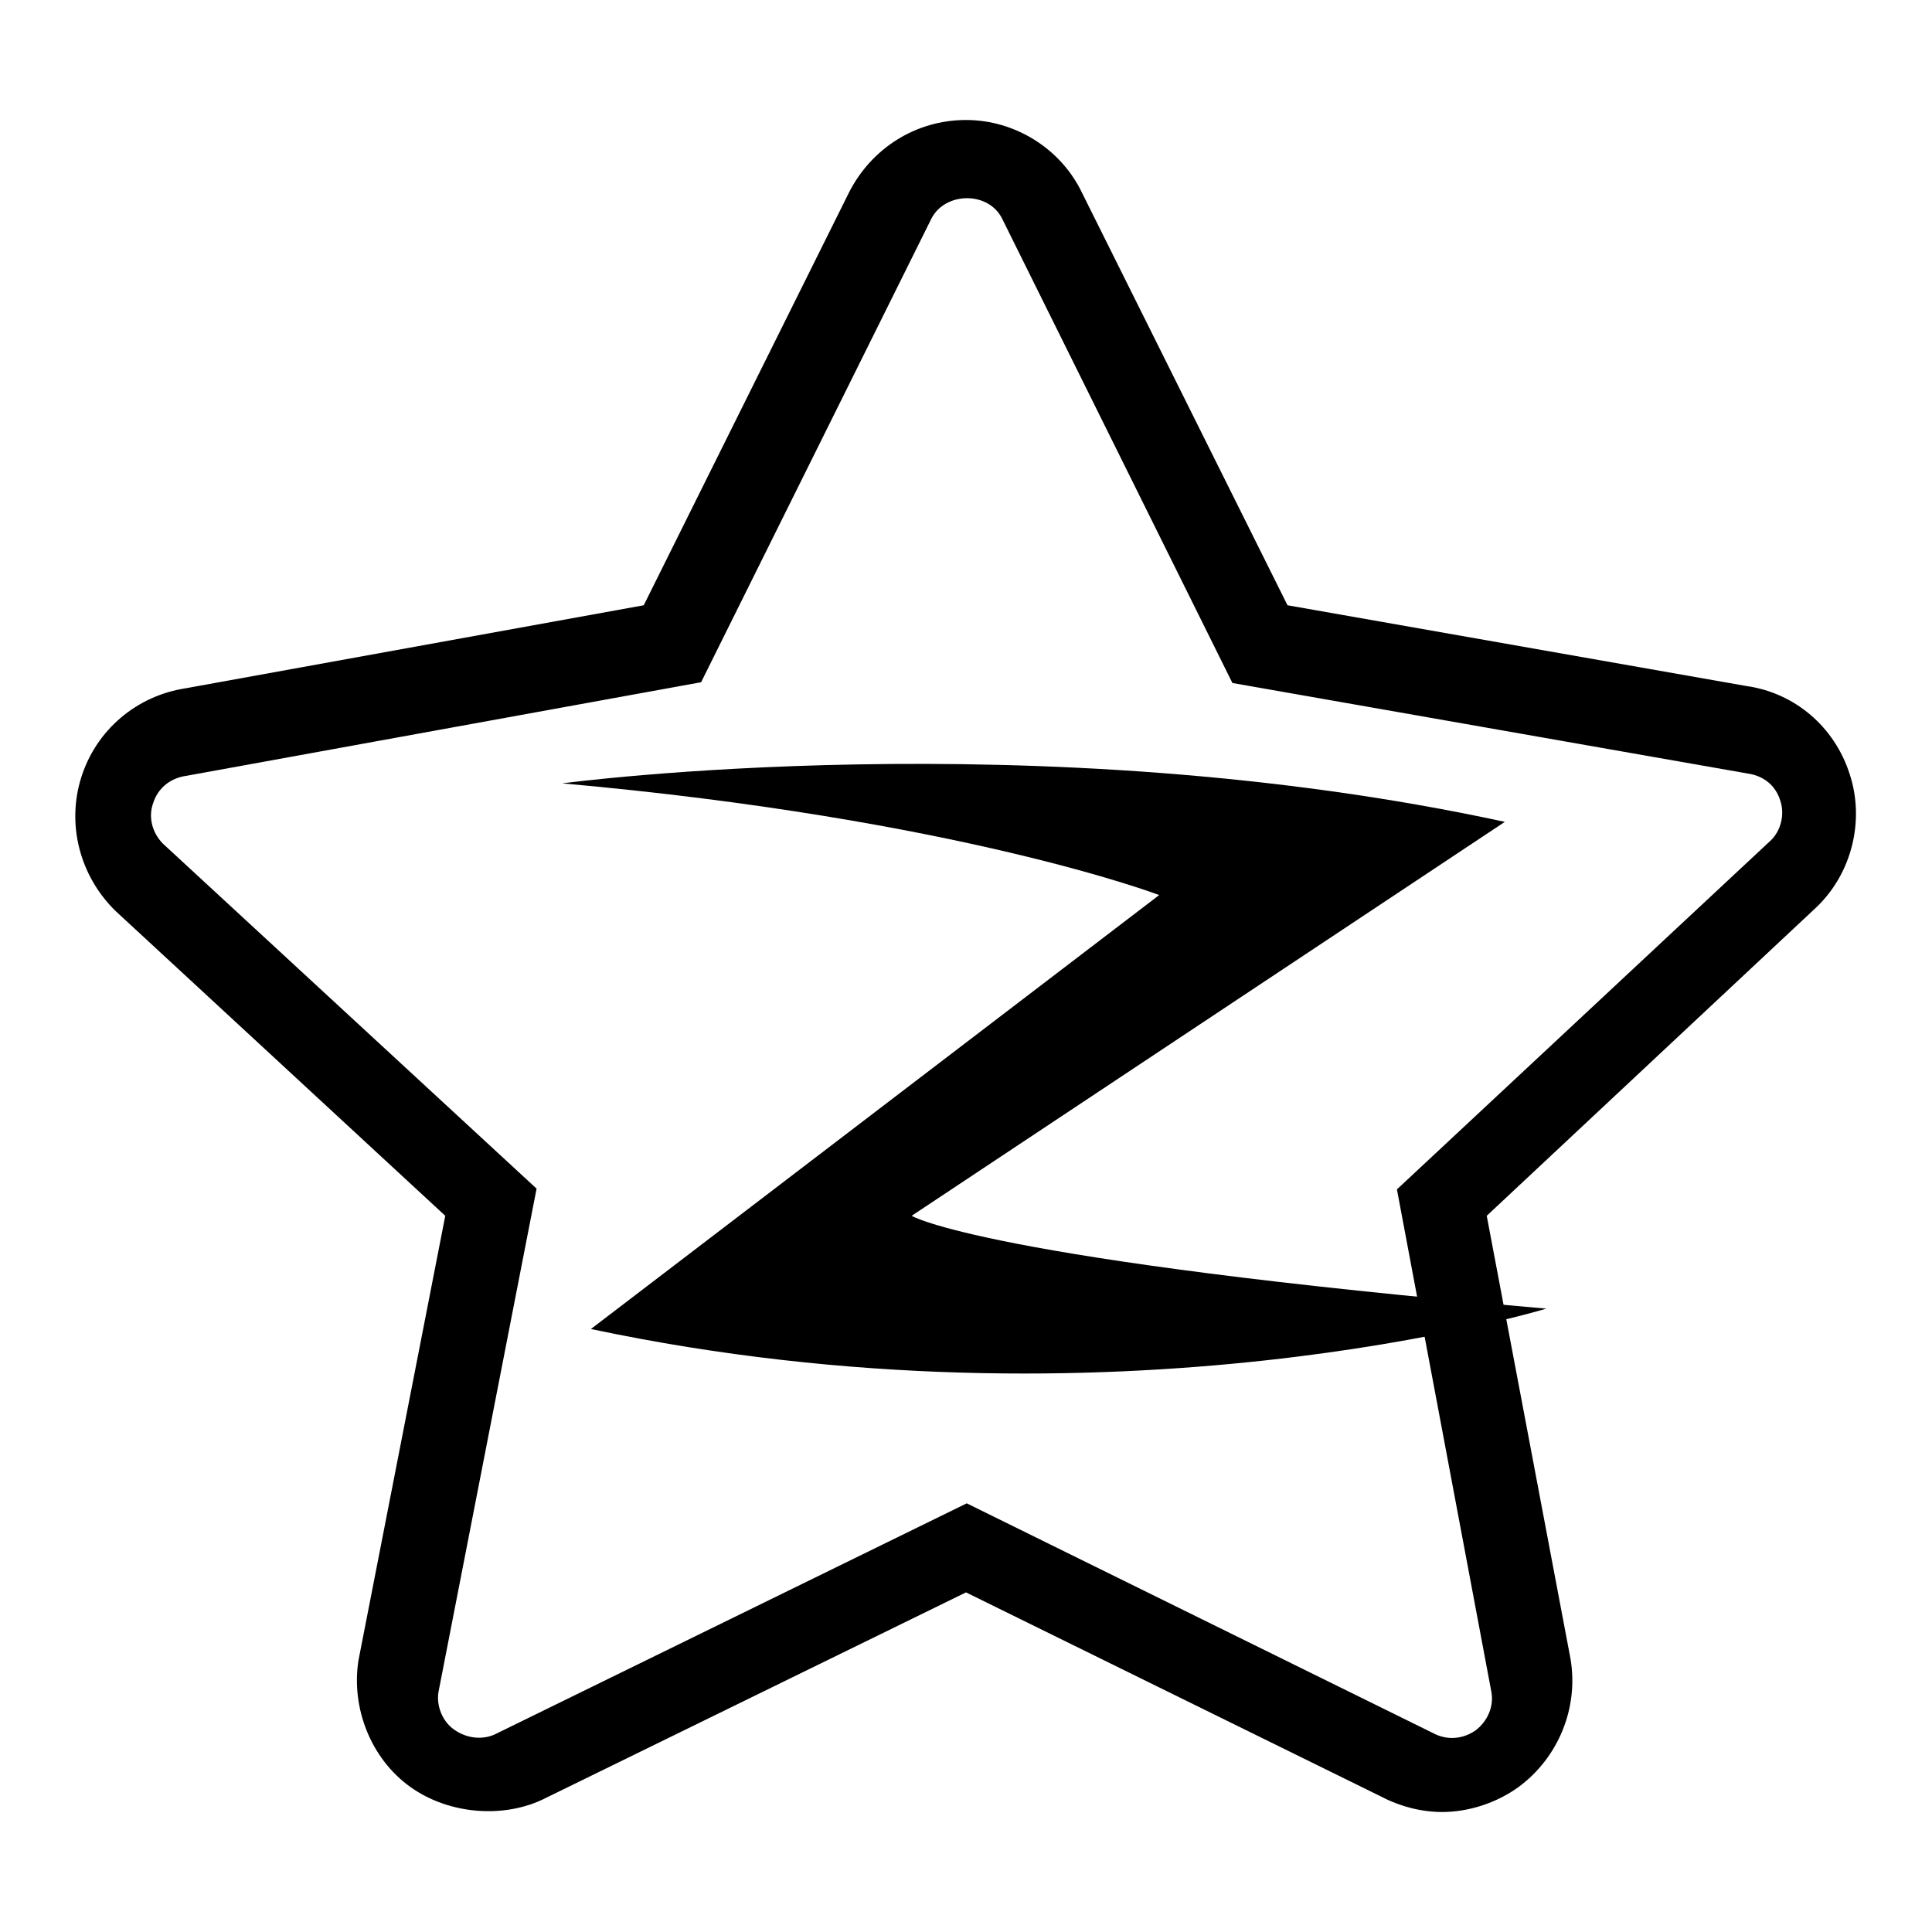
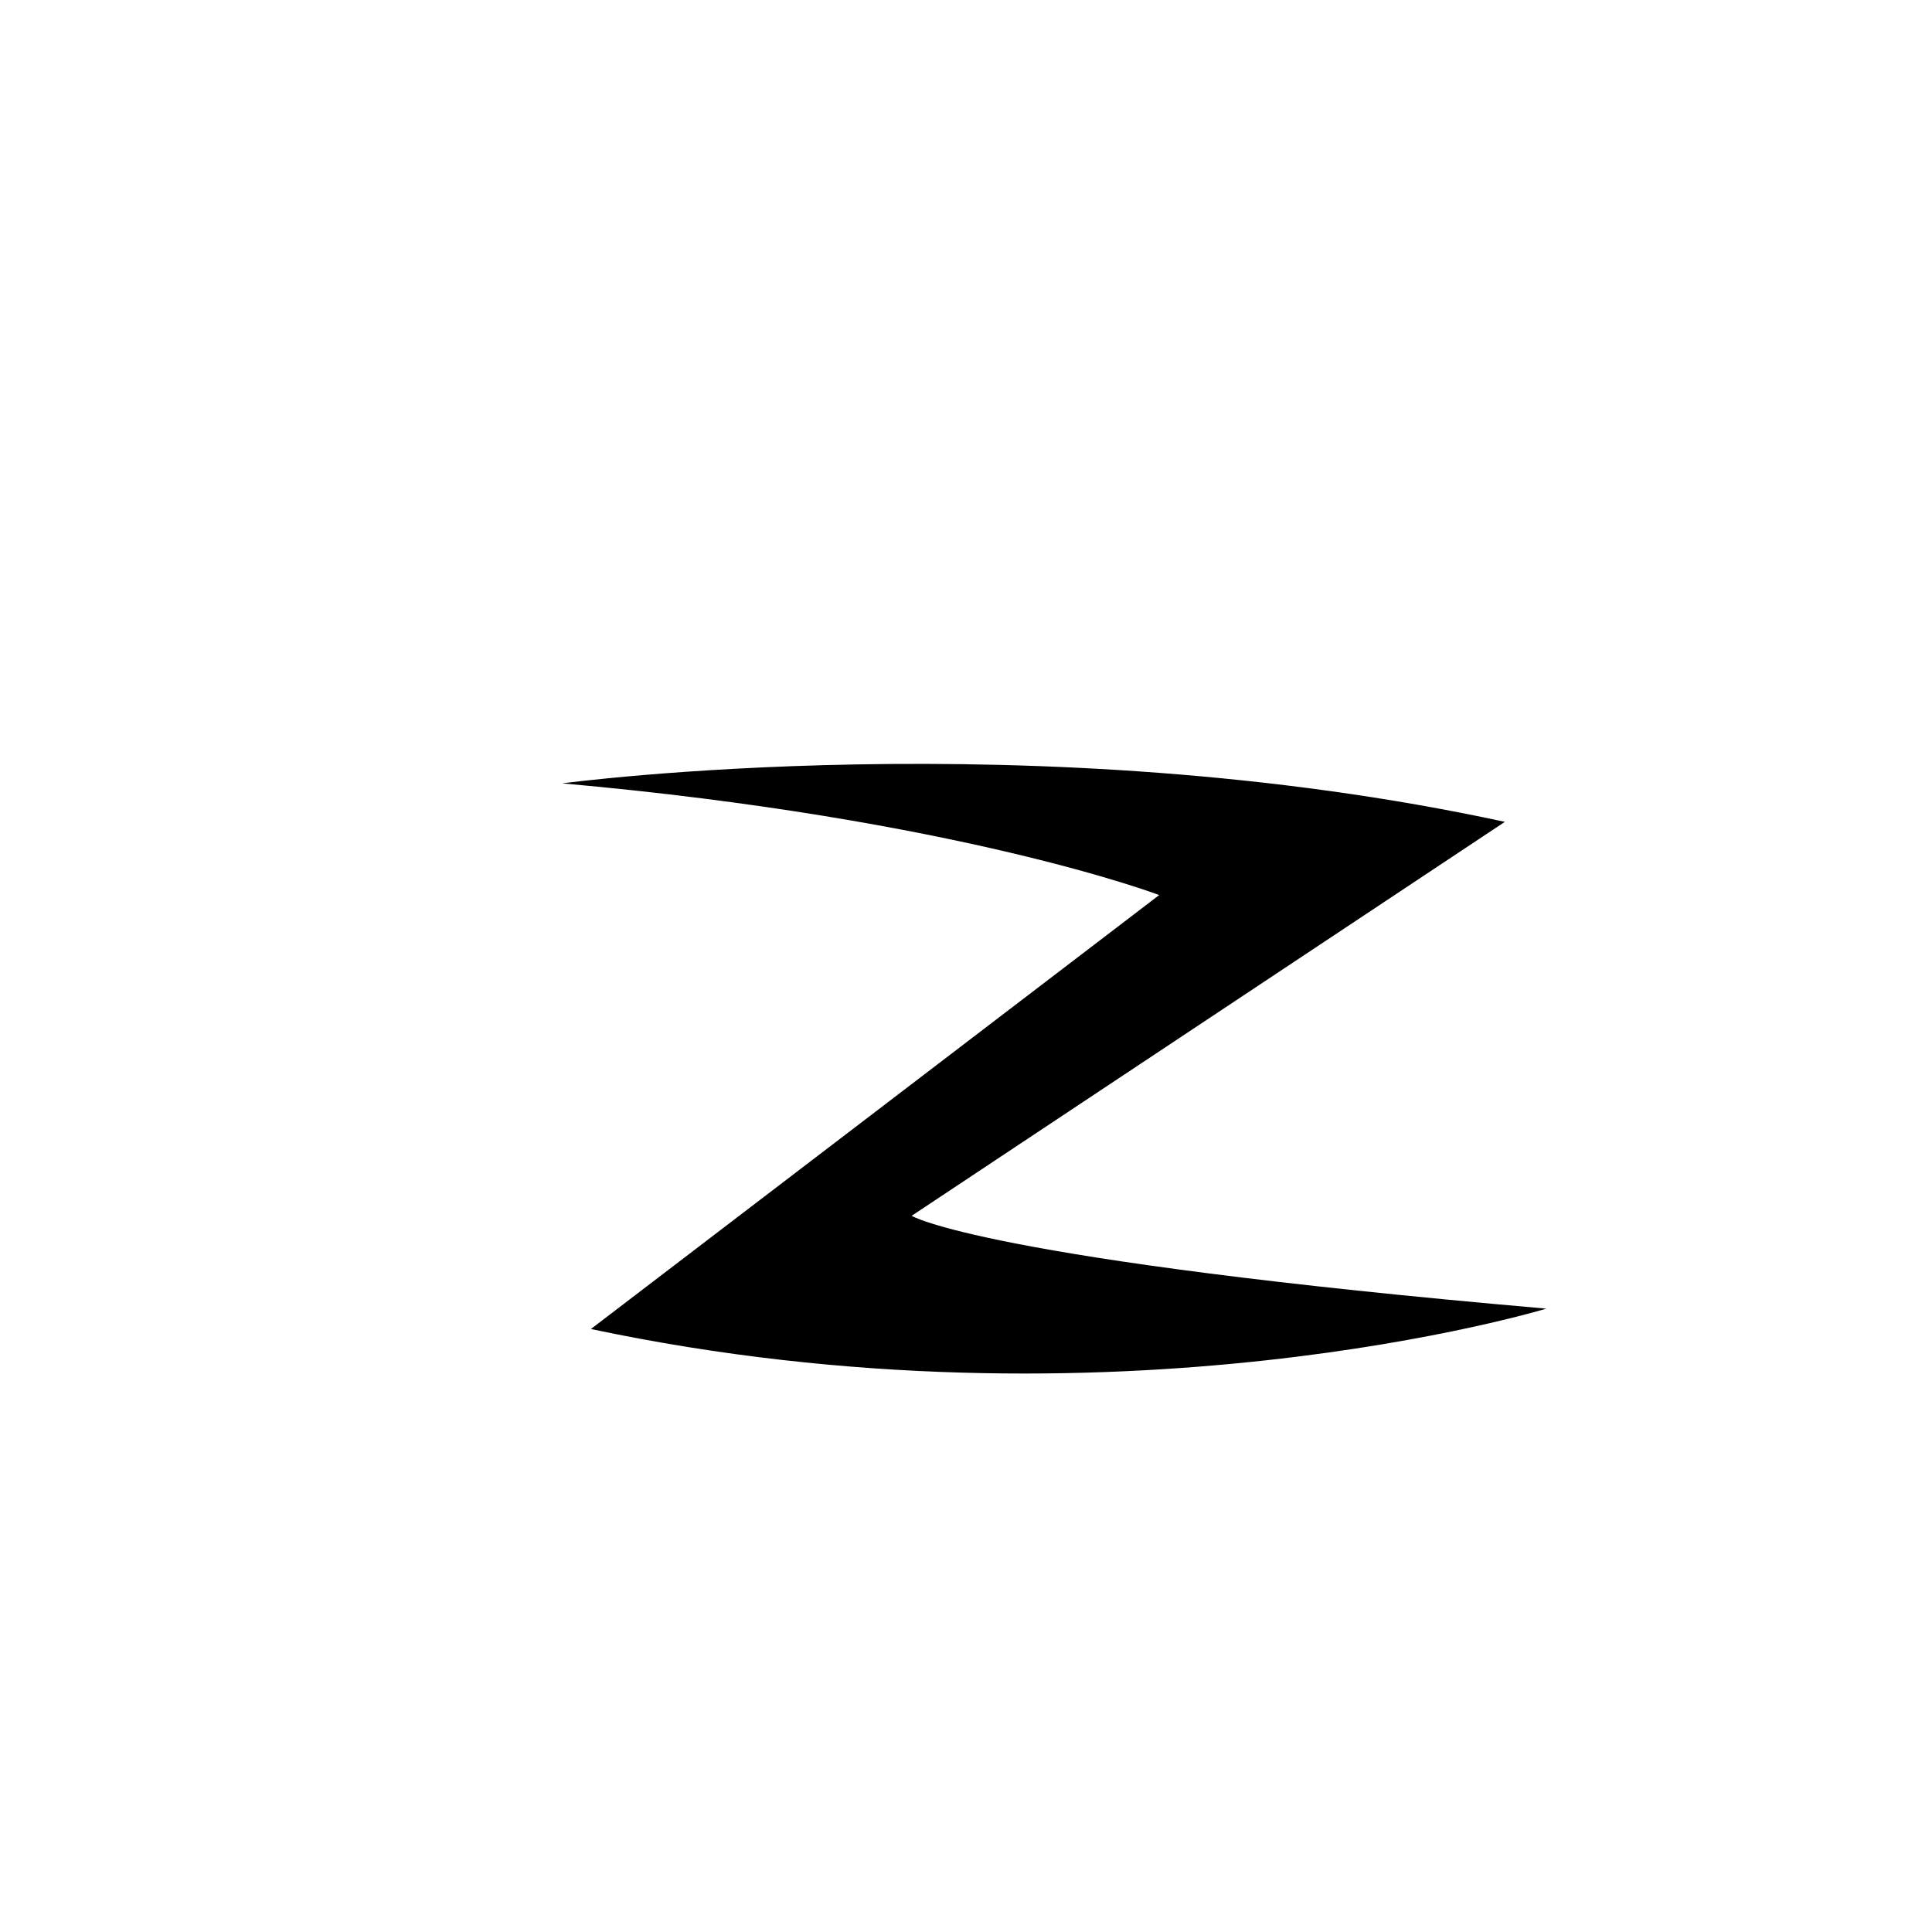
<svg xmlns="http://www.w3.org/2000/svg" version="1.1" x="0px" y="0px" viewBox="0 0 256 256" enable-background="new 0 0 256 256" xml:space="preserve">
  <g>
    <g>
-       <path fill="#000000" d="M191.1,240.1c-2.7,0-5.5-0.7-8-2L128,211l-55.6,27.2c-5.4,2.8-12.8,2.3-18-1.4c-5.2-3.7-7.9-10.4-6.9-16.8L59,161.1l-43.7-40.4c-4.8-4.7-6.5-11.6-4.5-17.8c2-6.2,7.3-10.7,13.8-11.7l60.7-11l27.2-54.7c3-5.9,8.9-9.6,15.5-9.6c6.5,0,12.6,3.8,15.4,9.7l27.2,54.6l60.8,10.7c6.4,0.9,11.7,5.4,13.7,11.7c2,6.1,0.3,13.1-4.4,17.6L197,161.1l11.1,58.7c1.1,6.5-1.6,13.1-6.9,17C198.3,238.9,194.6,240.1,191.1,240.1z M128.1,199.2l61.7,30.4c2,1.1,4.1,0.8,5.7-0.3c1.6-1.2,2.5-3.2,2.1-5.2l-12.5-66.5l49.6-46.3c1.3-1.3,1.8-3.4,1.2-5.2c-0.6-2-2.2-3.3-4.3-3.6l-68.3-12L132.8,29c-1.8-3.7-7.6-3.6-9.4,0L92.9,90.4l-68.2,12.4c-2.2,0.3-3.8,1.7-4.4,3.6c-0.7,1.9-0.1,4,1.3,5.4l49.5,45.7l-13,66.7c-0.3,1.8,0.5,3.9,2.1,5c1.7,1.2,3.9,1.4,5.6,0.5L128.1,199.2z" />
      <path fill="#000000" d="M199.4,108.9c-62.3-13.5-124.9-5.1-124.9-5.1c52.6,4.7,79.1,14.8,79.1,14.8l-75.3,57.5c69.4,14.7,126.6-2.7,126.6-2.7c-74.8-6.5-84.1-12.3-84.1-12.3L199.4,108.9z" />
    </g>
  </g>
</svg>